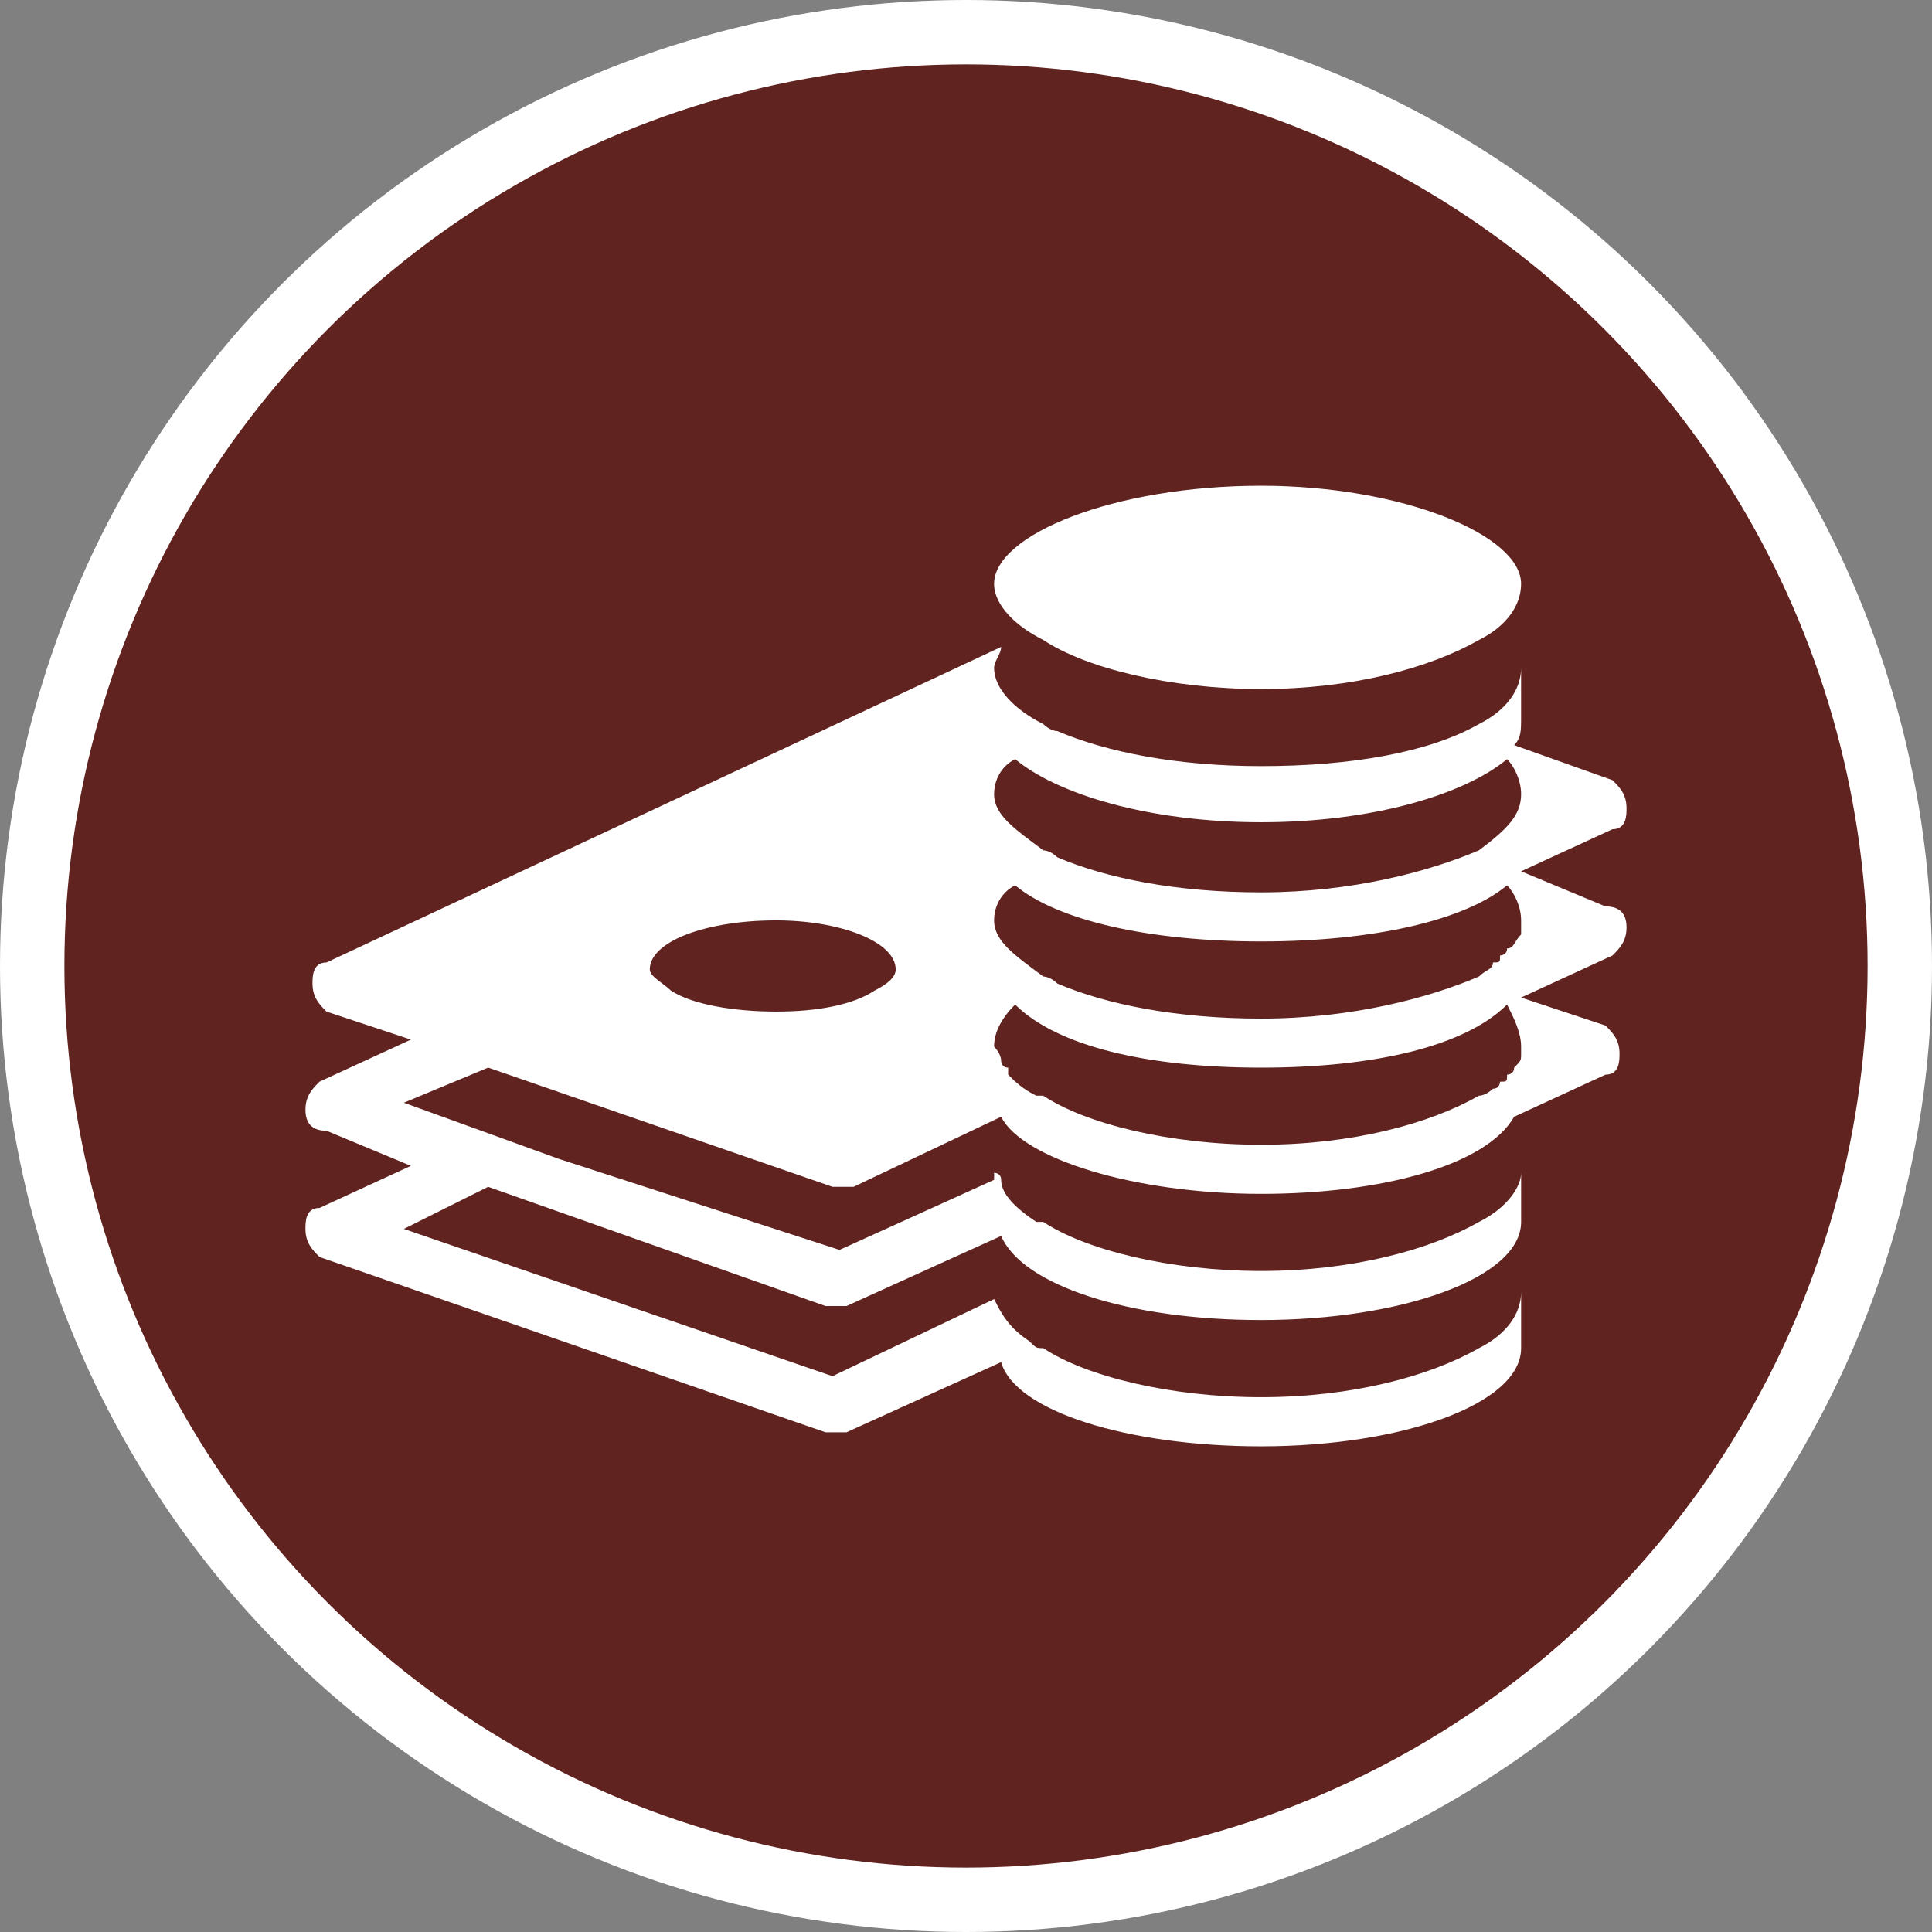
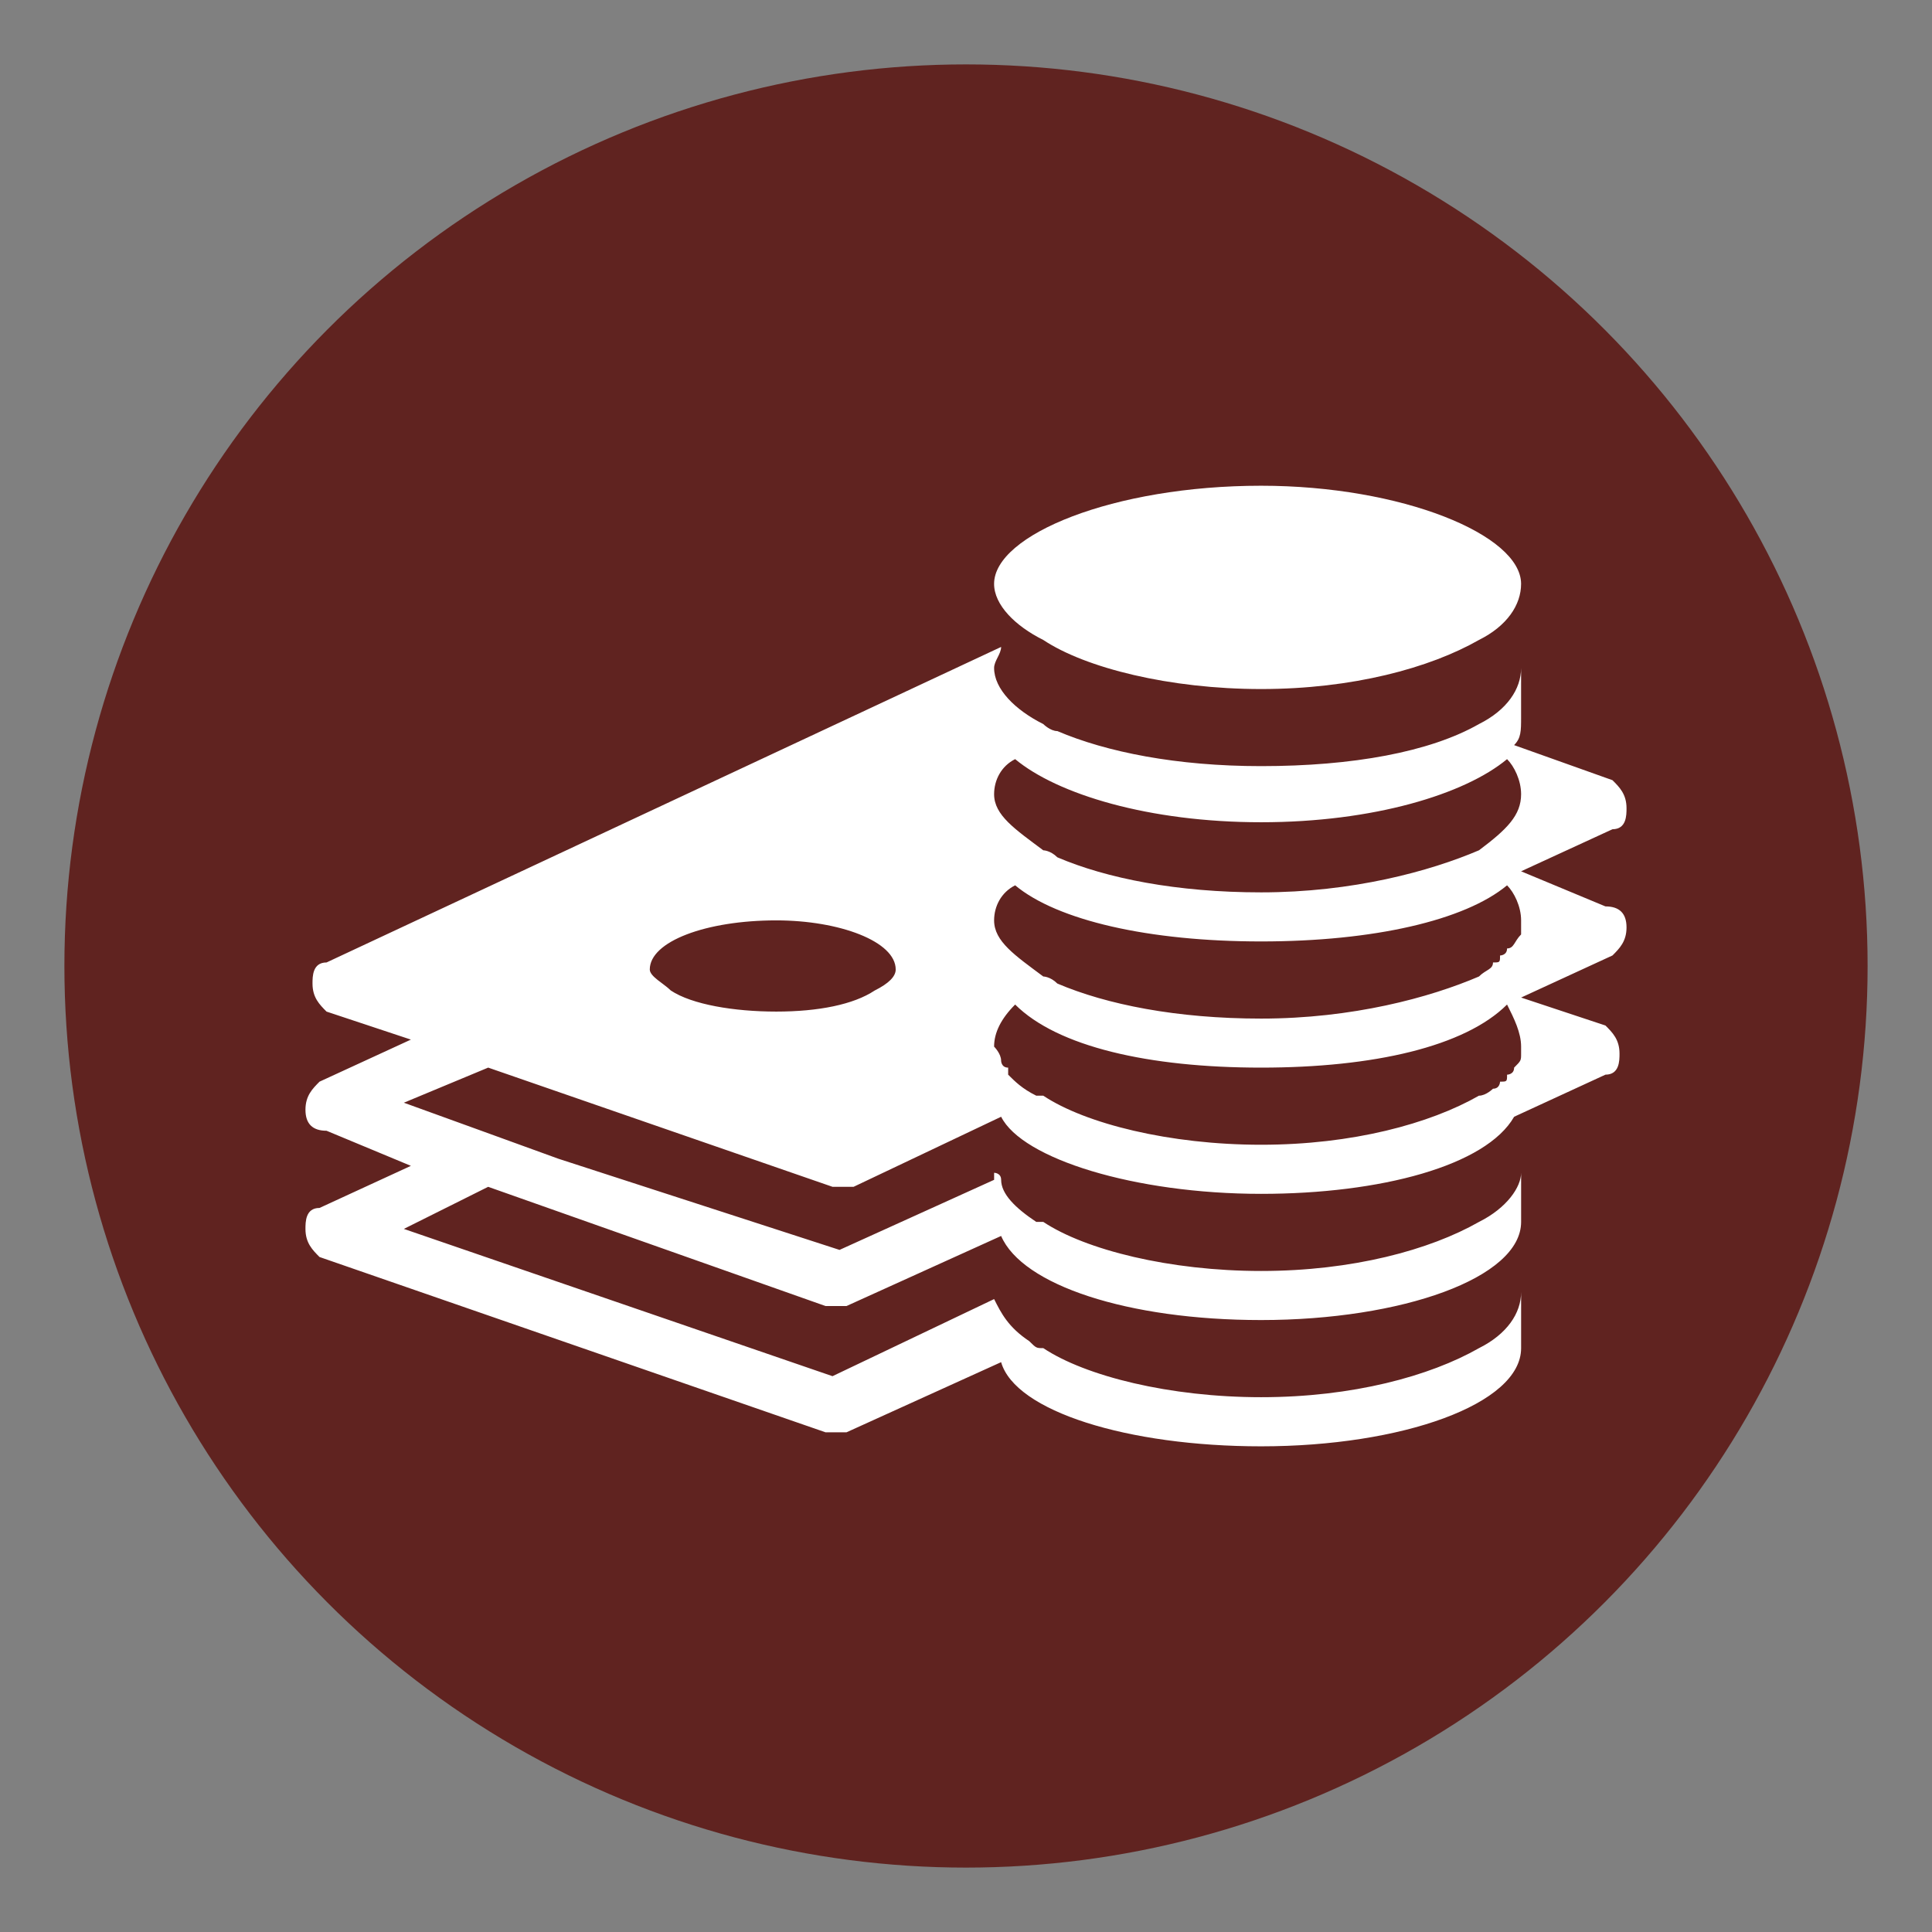
<svg xmlns="http://www.w3.org/2000/svg" version="1.1" id="Layer_1" x="0px" y="0px" width="150px" height="150px" viewBox="0 0 150 150" enable-background="new 0 0 150 150" xml:space="preserve">
  <rect x="0" y="0" width="150" height="150" fill="#808080" stroke="none" />
-   <circle fill="#FFFFFF" cx="75" cy="75" r="75" />
  <circle fill="#602320" cx="75" cy="75" r="70" />
  <g>
    <path fill-rule="evenodd" clip-rule="evenodd" fill="#FFFFFF" d="M126.283,72.004c0-1.088-0.547-1.631-1.639-1.631   c-6.547-2.725-6.547-2.725-6.547-2.725c7.094-3.266,7.094-3.266,7.094-3.266c1.092,0,1.092-1.088,1.092-1.633   c0-1.088-0.547-1.633-1.092-2.176c-7.637-2.723-7.637-2.723-7.637-2.723c0.543-0.545,0.543-1.088,0.543-2.178   c0-3.811,0-3.811,0-3.811c0,1.633-1.09,3.266-3.271,4.355c-3.818,2.176-9.82,3.266-16.914,3.266c-6.547,0-12.002-1.09-15.82-2.721   c-0.547,0-1.092-0.545-1.092-0.545c-2.184-1.09-3.818-2.723-3.818-4.355c0-0.545,0.545-1.088,0.545-1.633   C25.353,74.725,25.353,74.725,25.353,74.725c-1.09,0-1.09,1.09-1.09,1.637c0,1.09,0.545,1.631,1.09,2.178   c6.549,2.174,6.549,2.174,6.549,2.174c-7.094,3.266-7.094,3.266-7.094,3.266c-0.545,0.549-1.092,1.09-1.092,2.18   c0,1.088,0.547,1.631,1.637,1.631c6.549,2.725,6.549,2.725,6.549,2.725c-7.094,3.268-7.094,3.268-7.094,3.268   c-1.092,0-1.092,1.088-1.092,1.631c0,1.088,0.547,1.631,1.092,2.178c39.281,13.609,39.281,13.609,39.281,13.609h0.545   c0.545,0,0.545,0,1.092,0c12.001-5.445,12.001-5.445,12.001-5.445c1.09,3.811,9.82,6.535,20.186,6.535   c10.912,0,20.186-3.268,20.186-7.623s0-4.355,0-4.355c0,1.635-1.09,3.266-3.271,4.355c-3.818,2.178-9.82,3.809-16.914,3.809   c-7.092,0-13.637-1.631-16.912-3.809c-0.545,0-0.545,0-1.092-0.543c-1.635-1.088-2.182-2.178-2.727-3.266c0,0,0,0,0-0.547   c0,0.547,0,0.547,0,0.547c-12.548,5.986-12.548,5.986-12.548,5.986C31.354,95.412,31.354,95.412,31.354,95.412   c6.547-3.268,6.547-3.268,6.547-3.268c26.188,9.254,26.188,9.254,26.188,9.254c0.545,0,0.545,0,1.09,0h0.547   c12.001-5.439,12.001-5.439,12.001-5.439c1.637,3.809,9.82,6.529,20.186,6.529c10.912,0,20.186-3.268,20.186-7.619   c0-3.814,0-3.814,0-3.814c0,1.09-1.09,2.727-3.271,3.814c-3.818,2.174-9.82,3.809-16.914,3.809c-7.092,0-13.637-1.635-16.912-3.809   c-0.545,0-0.545,0-0.545,0c-1.639-1.088-2.729-2.178-2.729-3.268c0-0.547-0.545-0.547-0.545-0.547c0,0.547,0,0.547,0,0.547   c-12.003,5.441-12.003,5.441-12.003,5.441c-21.82-7.076-21.82-7.076-21.82-7.076c-6.002-2.178-6.002-2.178-6.002-2.178   c-6.002-2.174-6.002-2.174-6.002-2.174c6.547-2.725,6.547-2.725,6.547-2.725c26.732,9.254,26.732,9.254,26.732,9.254h0.545   c0.547,0,0.547,0,1.094,0c11.454-5.439,11.454-5.439,11.454-5.439c1.637,3.262,10.367,5.986,20.186,5.986   c9.277,0,17.459-2.178,19.643-5.986c7.09-3.268,7.09-3.268,7.09-3.268c1.092,0,1.092-1.09,1.092-1.637   c0-1.088-0.545-1.631-1.092-2.178c-6.547-2.172-6.547-2.172-6.547-2.172c7.094-3.268,7.094-3.268,7.094-3.268   C125.736,73.637,126.283,73.094,126.283,72.004 M78.816,58.939c3.275,2.723,10.367,4.9,19.096,4.9s15.822-2.178,19.096-4.9   c0.547,0.545,1.09,1.635,1.09,2.723c0,1.633-1.09,2.721-3.271,4.355c-3.818,1.631-9.82,3.266-16.914,3.266   c-6.547,0-12.002-1.088-15.82-2.721C81.545,66.018,81,66.018,81,66.018c-2.184-1.635-3.818-2.723-3.818-4.355   C77.182,60.574,77.727,59.484,78.816,58.939 M78.816,68.736c3.275,2.723,10.367,4.357,19.096,4.357s15.822-1.635,19.096-4.357   c0.547,0.547,1.09,1.637,1.09,2.723c0,0.545,0,0.545,0,1.09c-0.543,0.545-0.543,1.088-1.09,1.088c0,0.547-0.545,0.547-0.545,0.547   c0,0.541,0,0.541-0.547,0.541c0,0.547-0.545,0.547-1.09,1.09c-3.818,1.637-9.82,3.268-16.914,3.268   c-6.547,0-12.002-1.09-15.82-2.721C81.545,75.814,81,75.814,81,75.814c-2.184-1.631-3.818-2.721-3.818-4.355   C77.182,70.373,77.727,69.283,78.816,68.736 M67.909,76.904c-1.637,1.088-4.367,1.635-7.639,1.635   c-3.275,0-6.549-0.547-8.186-1.635c-0.545-0.543-1.635-1.09-1.635-1.633c0-2.178,4.365-3.813,9.82-3.813   c4.908,0,9.273,1.635,9.273,3.813C69.544,75.814,68.997,76.361,67.909,76.904 M118.098,81.26v0.541l0,0l0,0   c0,0.547,0,0.547-0.543,1.09l0,0c0,0.547-0.547,0.547-0.547,0.547c0,0.541,0,0.541-0.545,0.541c0,0,0,0.549-0.547,0.549   c0,0-0.545,0.541-1.09,0.541c-3.818,2.178-9.82,3.809-16.914,3.809c-7.092,0-13.637-1.631-16.912-3.809c-0.545,0-0.545,0-0.545,0   l0,0c-1.092-0.541-1.639-1.09-2.182-1.631v-0.547c-0.547,0-0.547-0.543-0.547-0.543c0-0.547-0.545-1.088-0.545-1.088   c0-1.09,0.545-2.178,1.635-3.268c3.275,3.268,10.367,4.898,19.096,4.898s15.822-1.631,19.096-4.898   C117.555,79.082,118.098,80.17,118.098,81.26 M118.098,72.549L118.098,72.549c0.549,0,0.549,0,0.549,0H118.098L118.098,72.549   L118.098,72.549z M81,49.686c3.275,2.178,9.82,3.811,16.912,3.811c7.094,0,13.096-1.633,16.914-3.811   c2.182-1.088,3.271-2.721,3.271-4.355c0-3.809-9.273-7.619-20.186-7.619c-11.457,0-20.73,3.811-20.73,7.619   C77.182,46.965,78.816,48.598,81,49.686" />
  </g>
</svg>